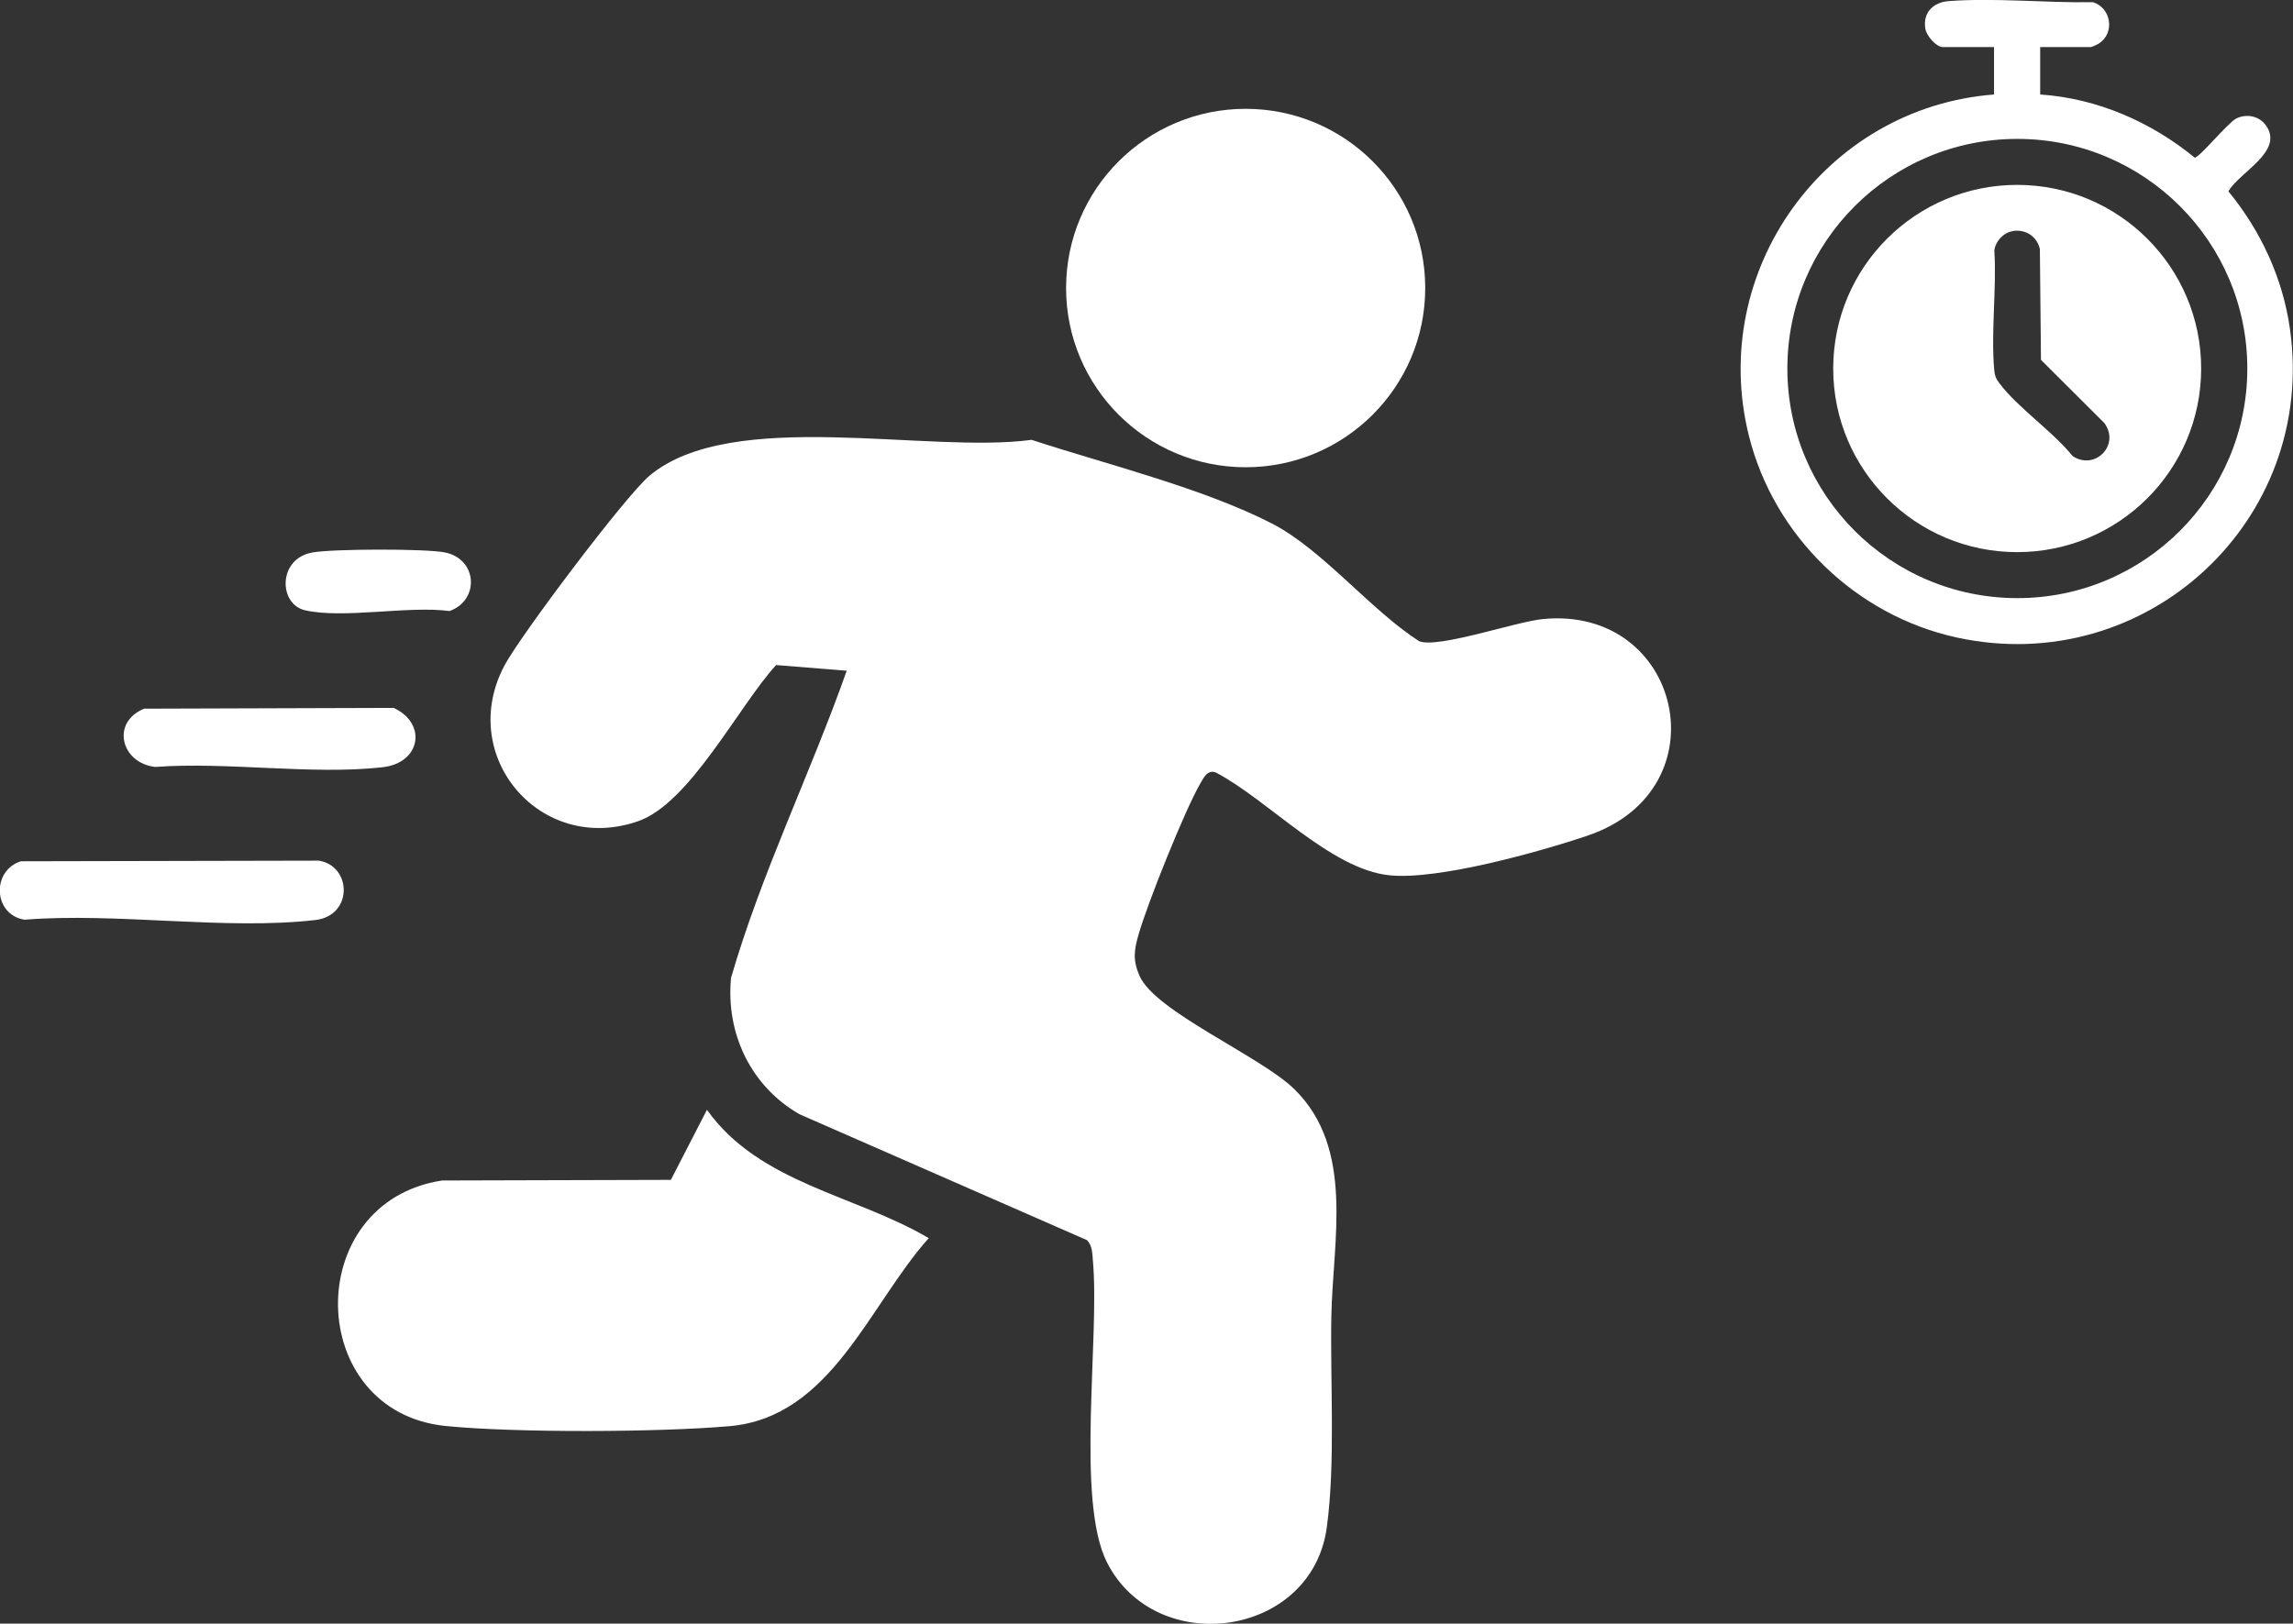
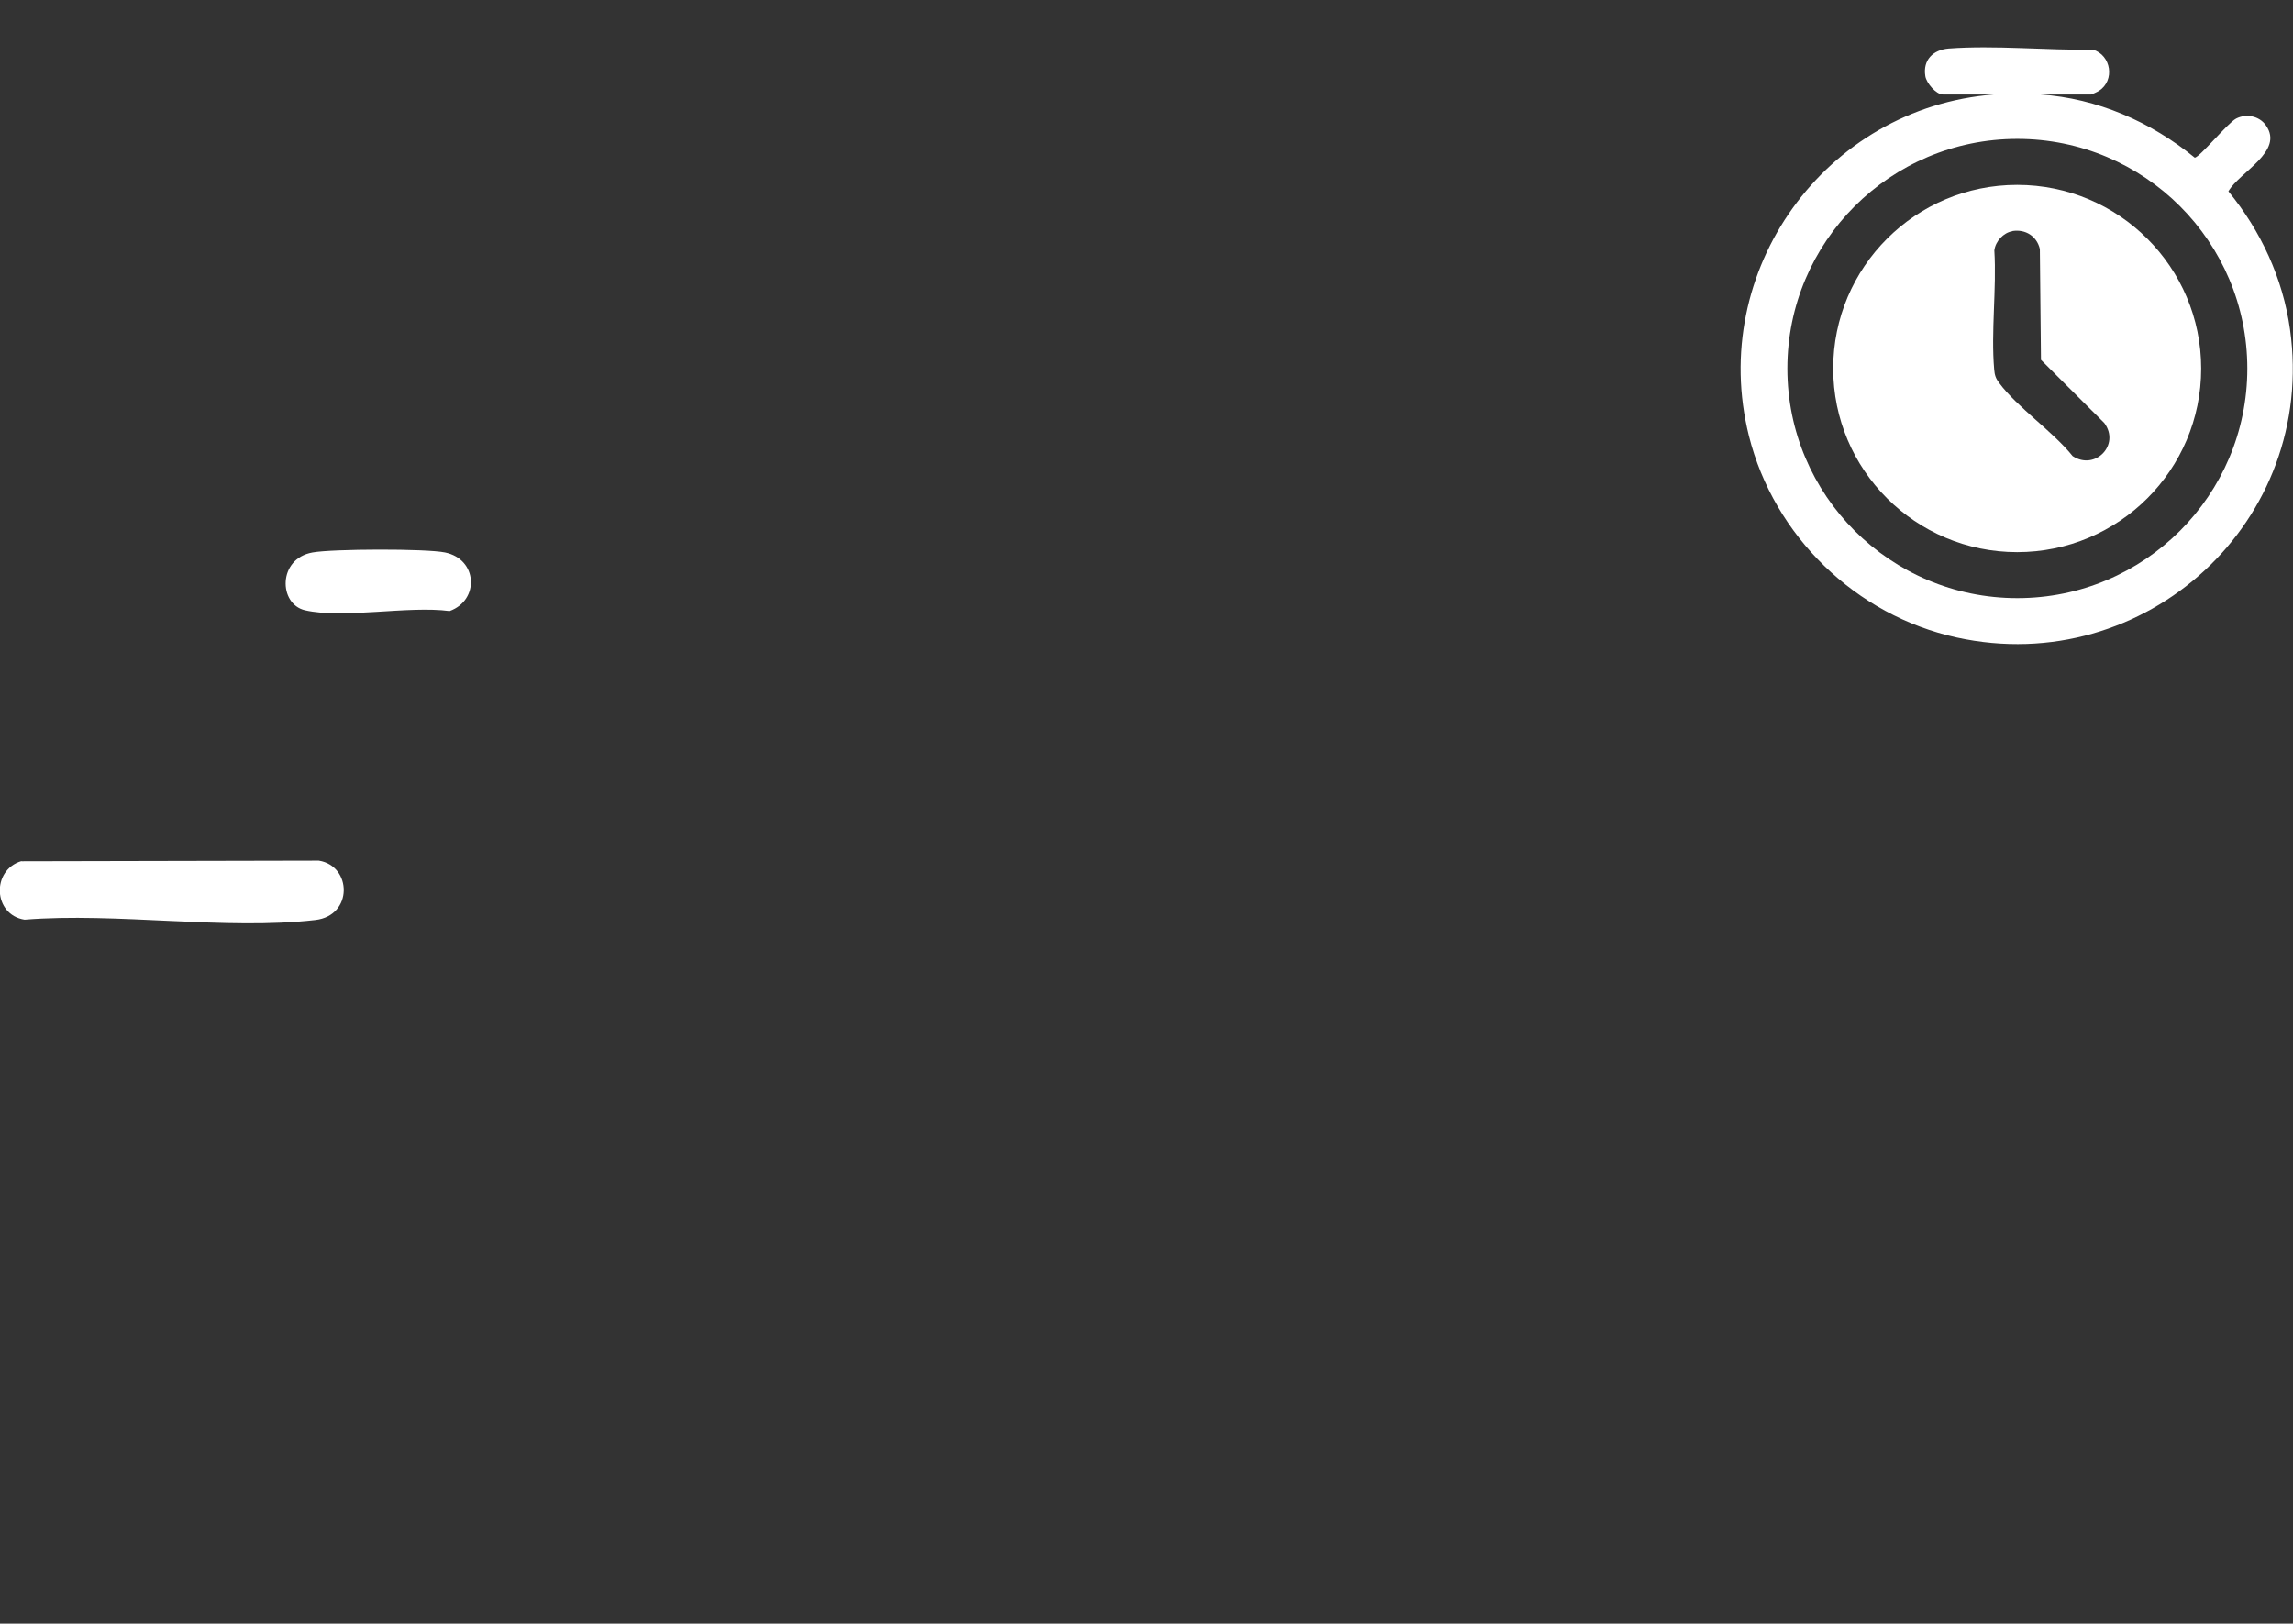
<svg xmlns="http://www.w3.org/2000/svg" id="Camada_2" data-name="Camada 2" viewBox="0 0 145.57 103.1">
  <rect x="0" y="0" width="145.57" height="103.1" fill="#333333" stroke="none" />
  <defs>
    <style>      .cls-1 {        fill: #fff;      }    </style>
  </defs>
  <g id="Camada_1-2" data-name="Camada 1">
    <g>
      <g>
-         <path class="cls-1" d="M53.76,42.59l-4.49-.36c-2.37,2.59-5.47,8.78-8.77,9.92-6.19,2.14-11.52-4.14-8.48-9.88.99-1.88,7.7-10.8,9.22-12.07,5.24-4.36,17.64-1.37,24.25-2.27,4.7,1.54,10.91,3.07,15.27,5.32,3.2,1.65,6.25,5.49,9.34,7.47,1.24.46,6.11-1.24,7.85-1.41,8.81-.86,11.49,10.8,2.87,13.74-3.06,1.04-9.55,2.85-12.61,2.53-3.74-.38-7.71-4.79-11.01-6.52-.52-.22-.78.31-1,.69-.99,1.71-3.35,7.61-3.91,9.56-.29,1.01-.39,1.64.05,2.65.98,2.27,7.7,5.11,9.83,7.2,3.85,3.77,2.44,9.62,2.35,14.41-.08,4.2.27,9.33-.29,13.42-.95,7-10.83,8.34-13.95,2.23-2-3.93-.45-14.28-.9-19.19-.04-.47-.03-.91-.37-1.28l-18.26-8c-3.09-1.78-4.68-5.13-4.34-8.66,1.93-6.66,5.03-12.95,7.34-19.49Z" />
-         <path class="cls-1" d="M42.59,74.92l2.29-4.45c3.34,4.68,9.4,5.39,14.08,8.15-3.8,4.25-6.19,11.38-12.65,11.94-4.45.39-13.59.43-18-.01-8.98-.89-9.21-14.23-.24-15.59l14.52-.04Z" />
-         <ellipse class="cls-1" cx="79.08" cy="18.29" rx="11.4" ry="11.38" />
        <path class="cls-1" d="M1.37,54.69l18.87-.04c2.1.33,2.19,3.49-.22,3.77-5.69.66-12.63-.49-18.46-.02-2-.31-2.12-3.15-.2-3.72Z" />
-         <path class="cls-1" d="M9.19,45l15.8-.05c2.14.99,1.73,3.5-.71,3.77-4.47.5-9.85-.36-14.42-.02-2.19-.24-2.84-2.86-.68-3.71Z" />
        <path class="cls-1" d="M19.84,35.08c1.27-.23,7.19-.25,8.41,0,2.07.42,2.21,3.03.29,3.72-2.63-.35-6.74.51-9.18-.05-1.68-.39-1.74-3.28.48-3.67Z" />
      </g>
-       <path class="cls-1" d="M129.52,2.99v3.01c3.61.24,7.04,1.74,9.81,4.01.3,0,2.09-2.2,2.63-2.48.64-.33,1.47-.17,1.89.43,1.18,1.66-1.69,2.97-2.38,4.19,2.06,2.51,3.46,5.53,3.91,8.76,1.71,12.15-9.14,22.19-21.16,19.57-6.41-1.4-11.6-6.45-13.19-12.8-2.62-10.48,4.83-20.85,15.56-21.68v-3.01h-3.24c-.44,0-1.05-.73-1.12-1.16-.17-1.03.49-1.68,1.48-1.76,2.93-.22,6.21.12,9.16.07,1.16.35,1.41,1.96.38,2.62-.07.05-.46.23-.5.23h-3.24ZM142.67,23.4c0-8.05-6.54-14.58-14.6-14.58s-14.6,6.53-14.6,14.58,6.54,14.58,14.6,14.58,14.6-6.53,14.6-14.58Z" />
+       <path class="cls-1" d="M129.52,2.99v3.01c3.61.24,7.04,1.74,9.81,4.01.3,0,2.09-2.2,2.63-2.48.64-.33,1.47-.17,1.89.43,1.18,1.66-1.69,2.97-2.38,4.19,2.06,2.51,3.46,5.53,3.91,8.76,1.71,12.15-9.14,22.19-21.16,19.57-6.41-1.4-11.6-6.45-13.19-12.8-2.62-10.48,4.83-20.85,15.56-21.68h-3.24c-.44,0-1.05-.73-1.12-1.16-.17-1.03.49-1.68,1.48-1.76,2.93-.22,6.21.12,9.16.07,1.16.35,1.41,1.96.38,2.62-.07.05-.46.23-.5.23h-3.24ZM142.67,23.4c0-8.05-6.54-14.58-14.6-14.58s-14.6,6.53-14.6,14.58,6.54,14.58,14.6,14.58,14.6-6.53,14.6-14.58Z" />
      <path class="cls-1" d="M139.74,23.4c0,6.44-5.23,11.66-11.68,11.66s-11.68-5.22-11.68-11.66,5.23-11.66,11.68-11.66,11.68,5.22,11.68,11.66ZM127.76,14.68c-.57.09-1.08.64-1.15,1.22.15,2.44-.22,5.16-.01,7.56.03.37.1.57.32.86,1.16,1.56,3.4,3.07,4.66,4.64,1.42.94,3.04-.71,2.01-2.1l-4.02-4.01-.07-7.04c-.19-.81-.91-1.27-1.74-1.14Z" />
    </g>
  </g>
</svg>